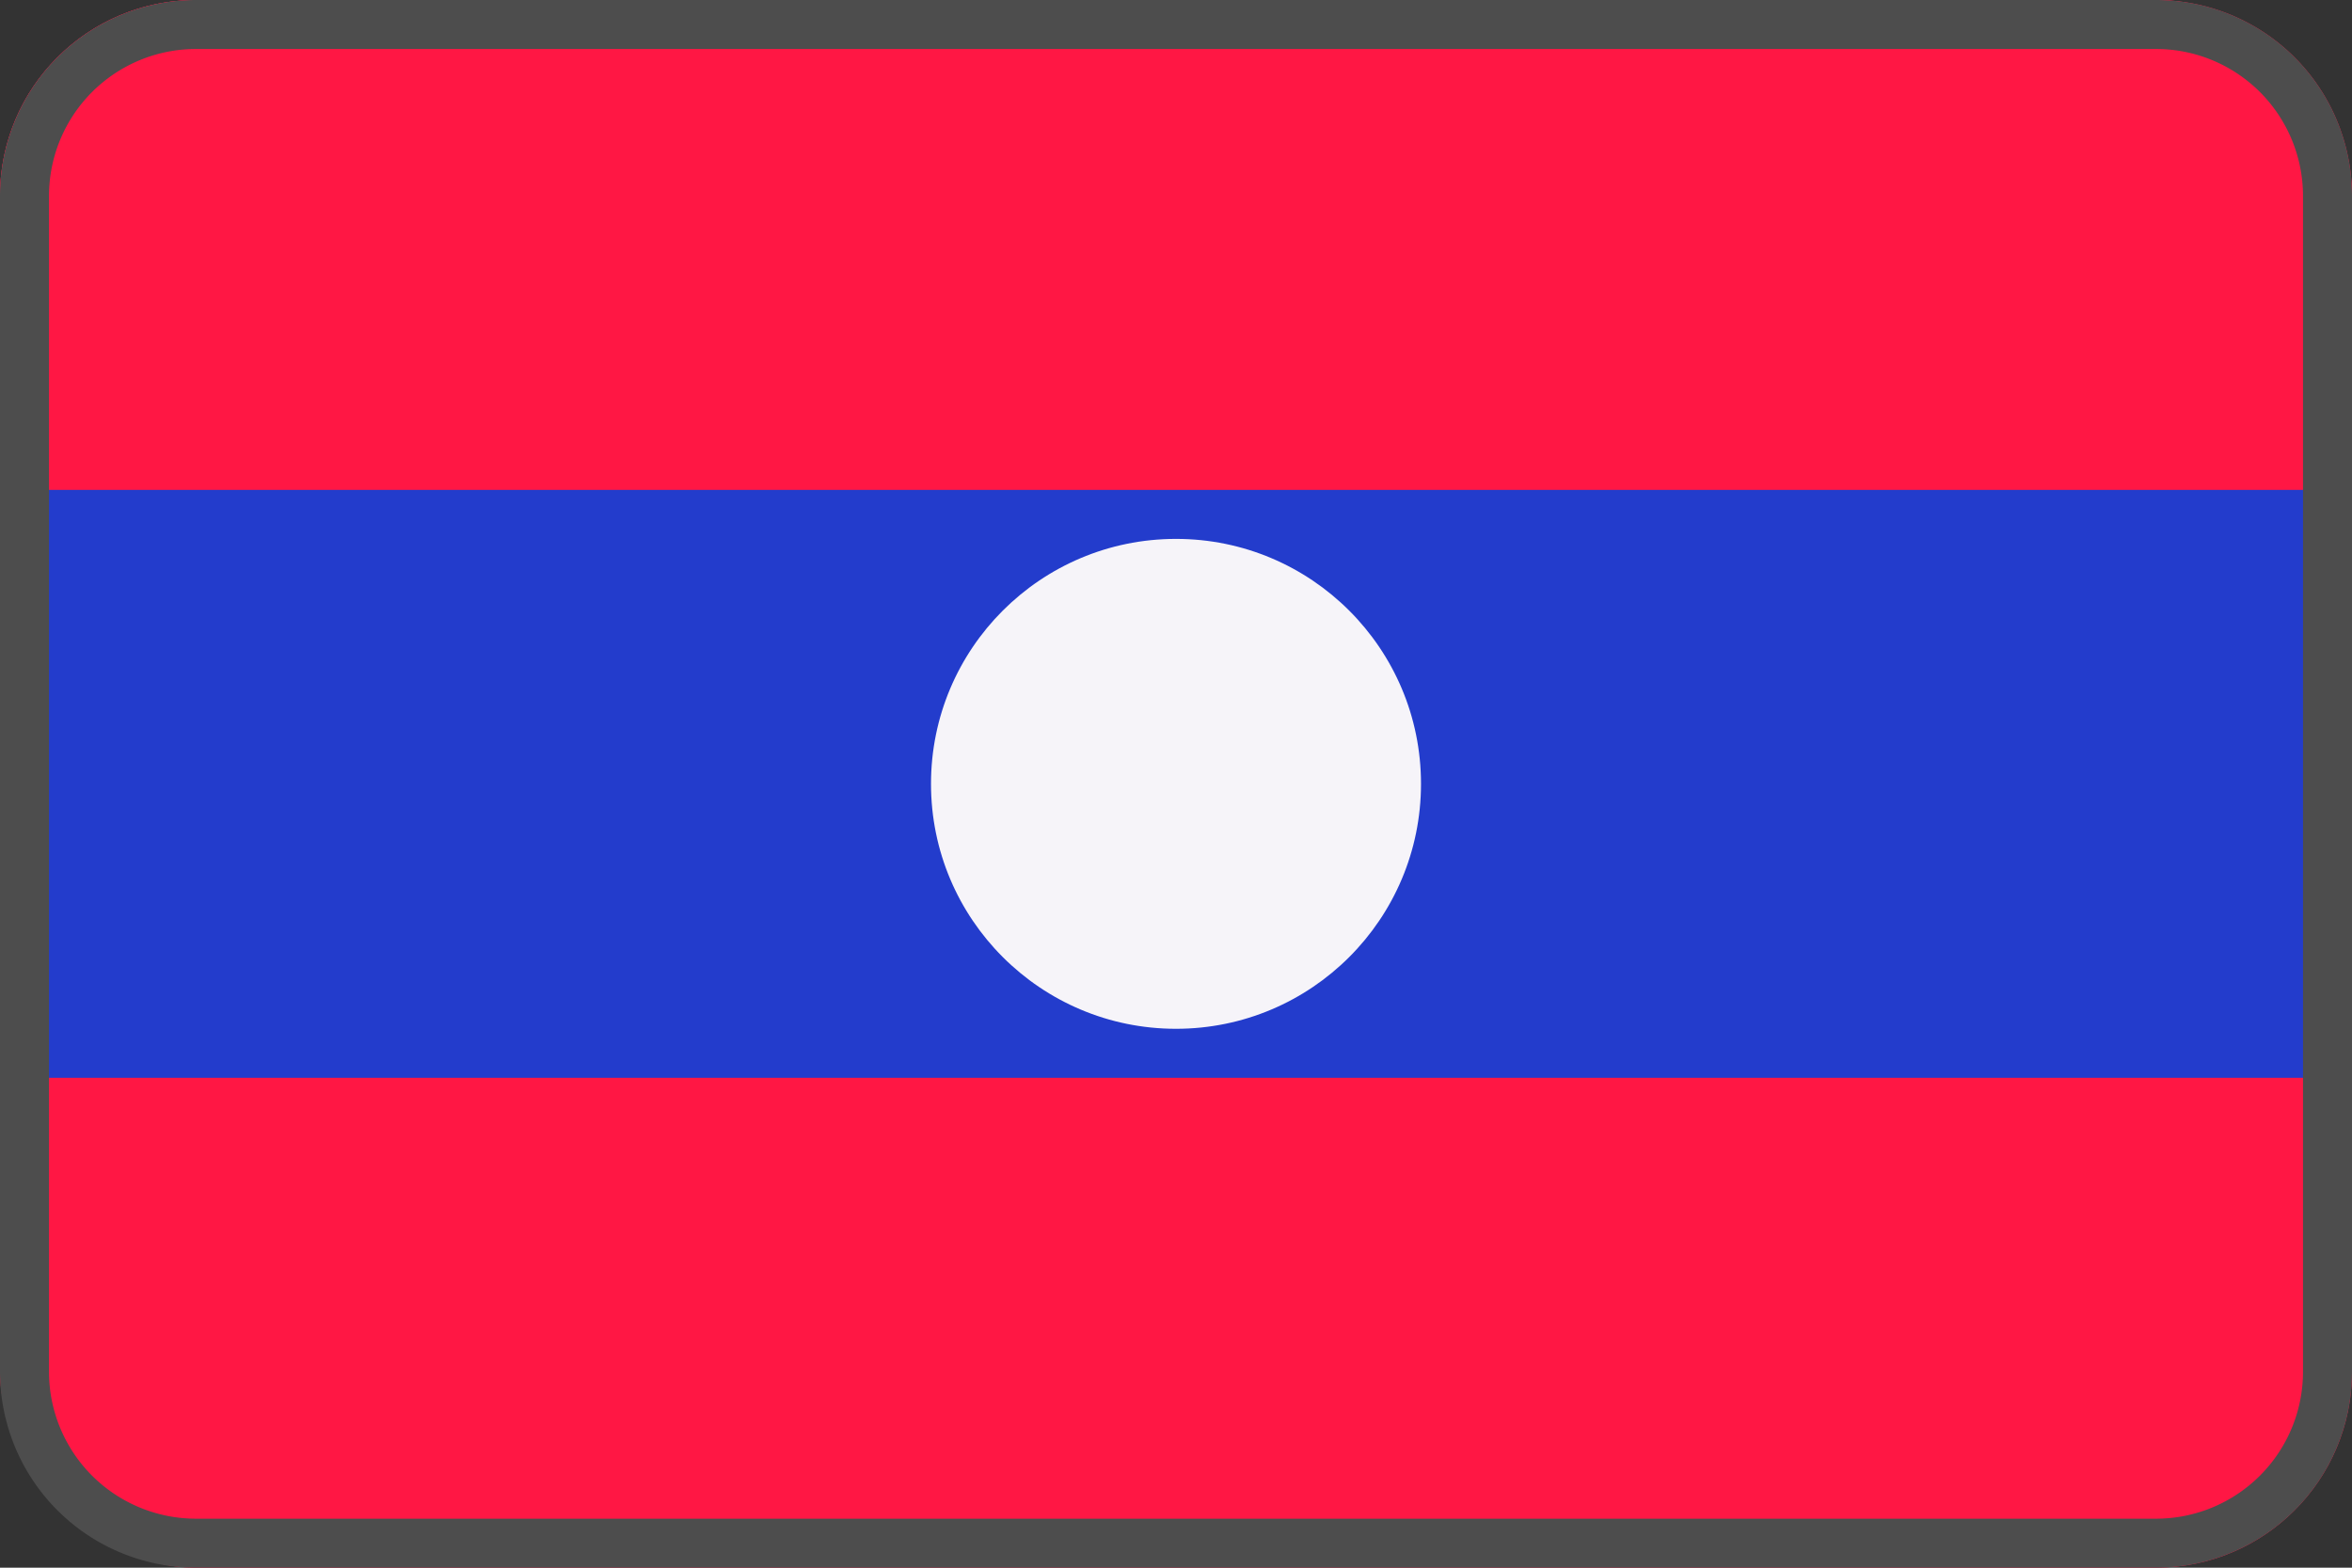
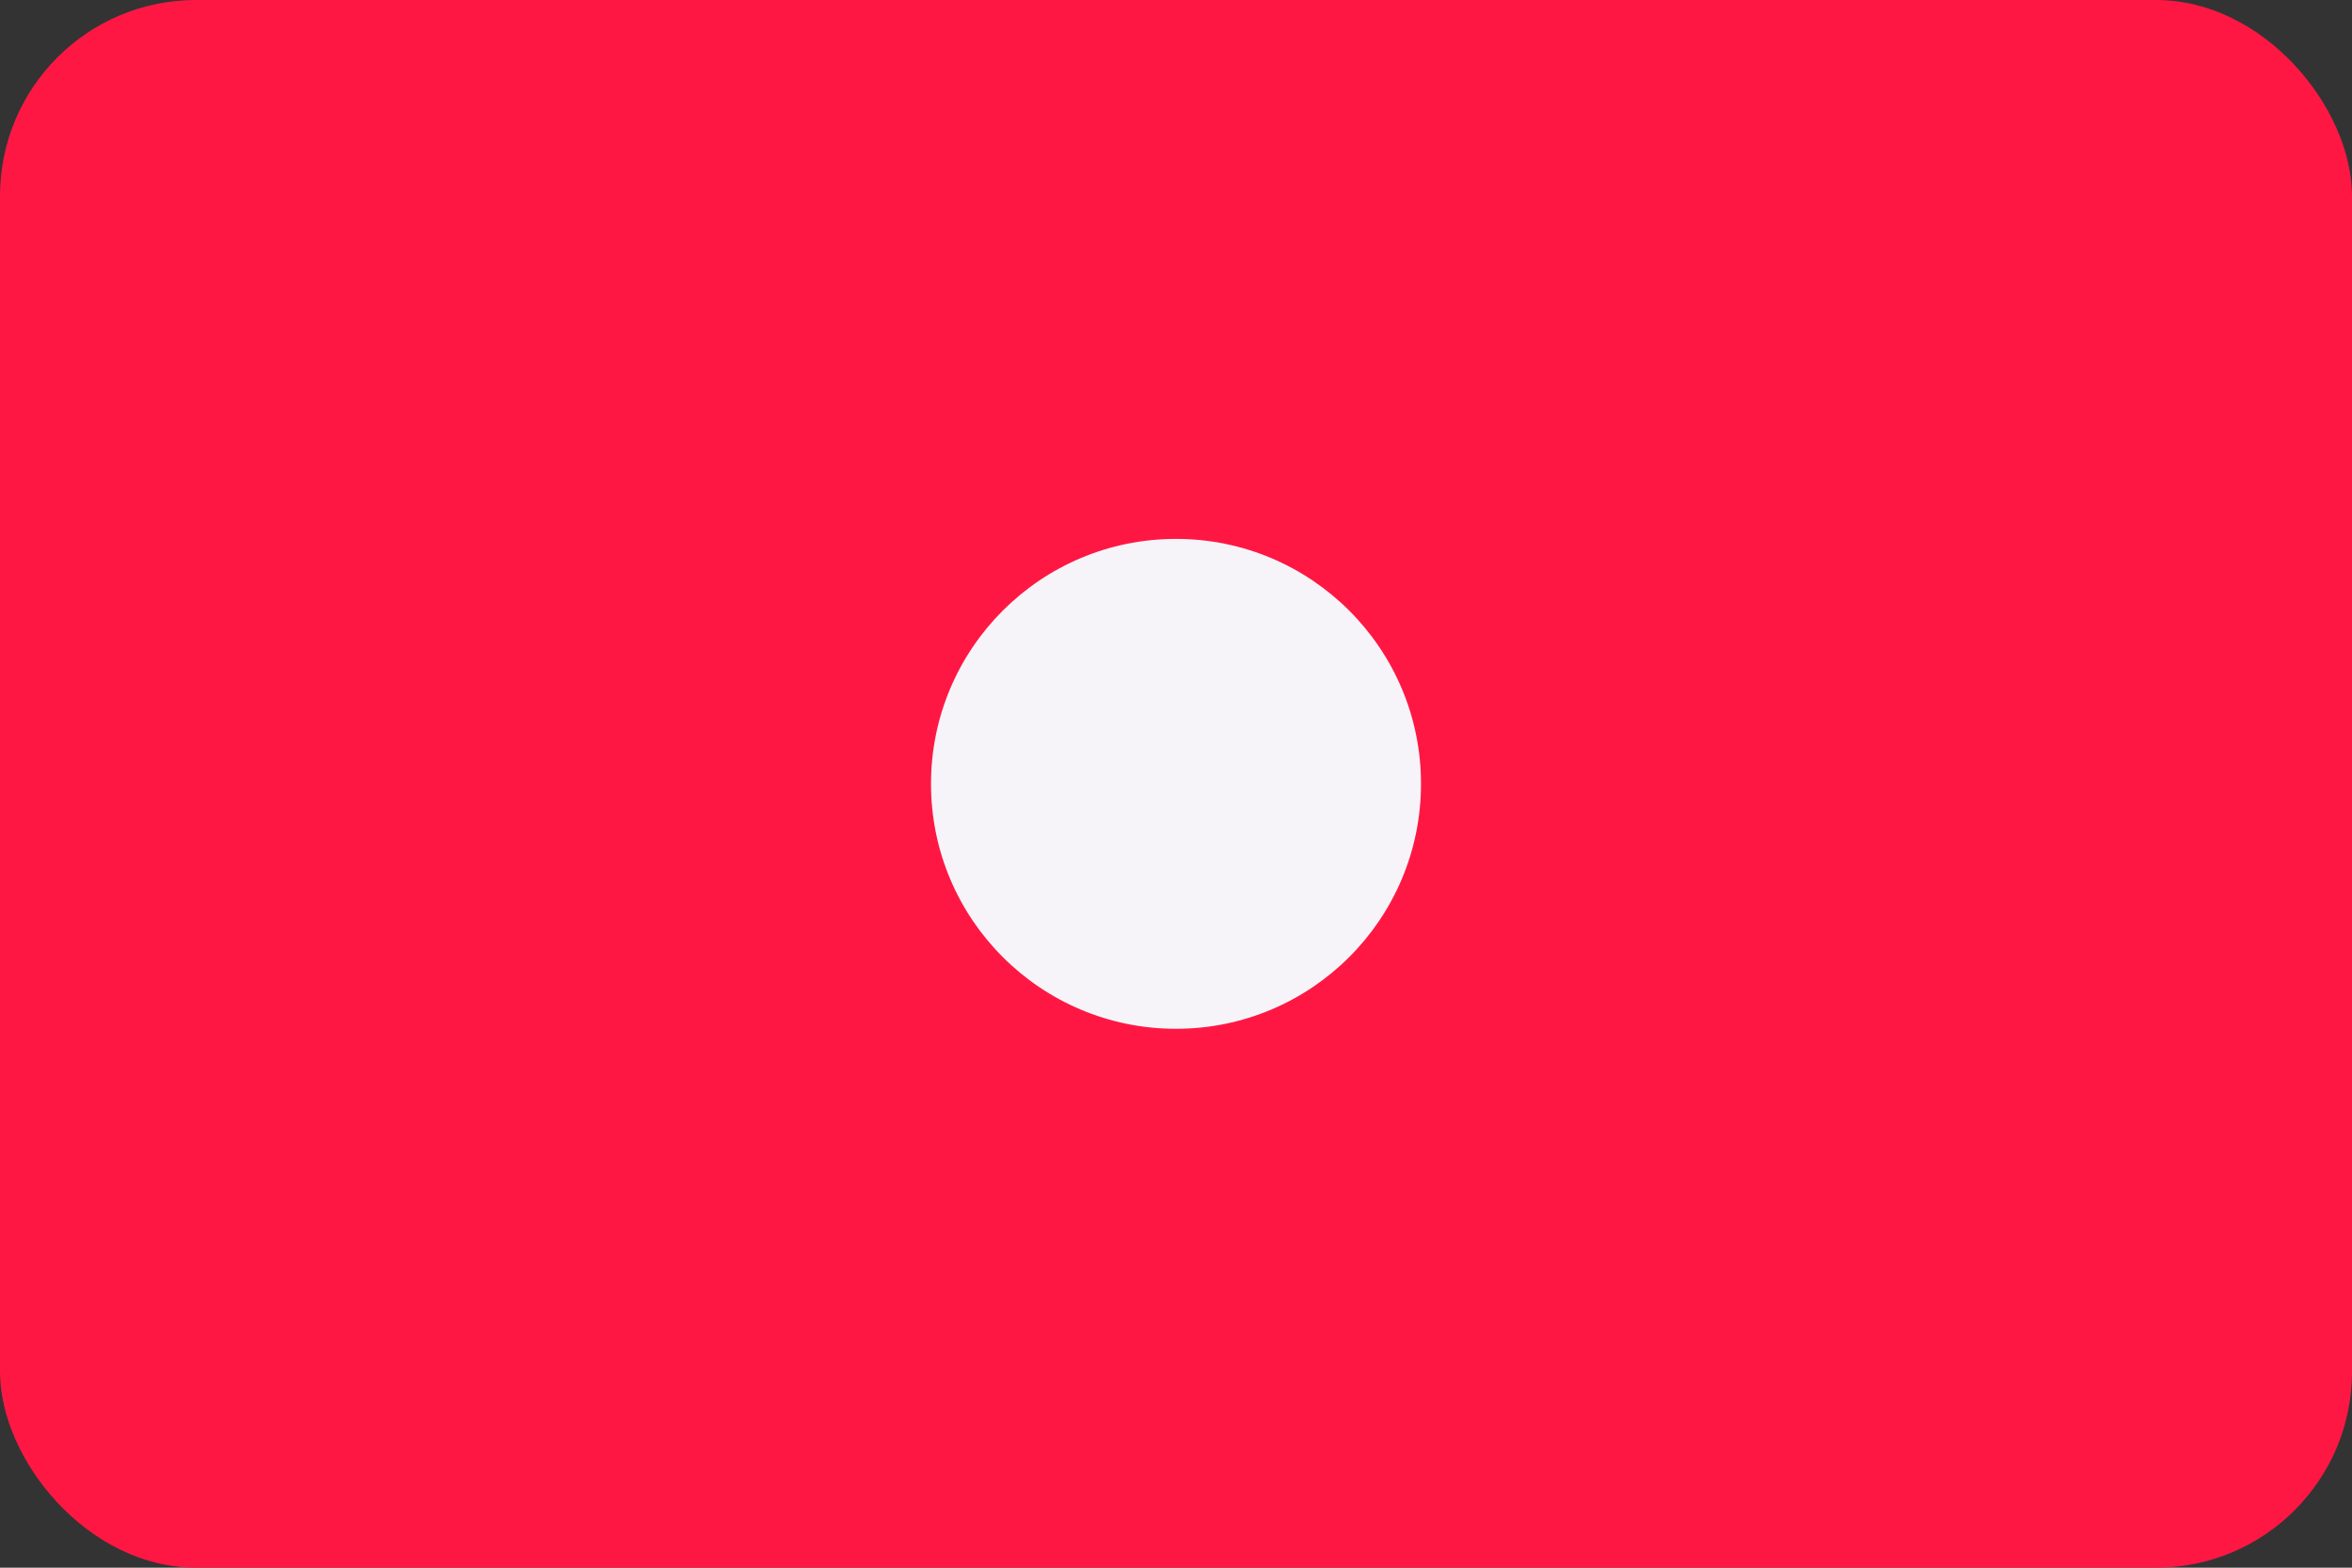
<svg xmlns="http://www.w3.org/2000/svg" viewBox="0 0 48 32">
  <rect x="0" y="0" width="48" height="32" fill="#333333" stroke="none" />
  <g fill="none" fill-rule="nonzero">
    <rect width="48" height="32" fill="#FF1744" rx="4" />
-     <path fill="#FF1744" d="M4 0h40a4 4 0 014 4v6H0V4a4 4 0 014-4z" />
-     <path fill="#233CCC" d="M0 10h48v12H0z" />
    <circle cx="24" cy="16" r="5" fill="#F6F4F9" />
    <g fill="#4D4D4D">
-       <path d="M44 1a3 3 0 013 3v24a3 3 0 01-3 3H4a3 3 0 01-3-3V4a3 3 0 013-3h40zm0-1H4a4 4 0 00-4 4v24a4 4 0 004 4h40a4 4 0 004-4V4a4 4 0 00-4-4z" />
-     </g>
+       </g>
  </g>
</svg>